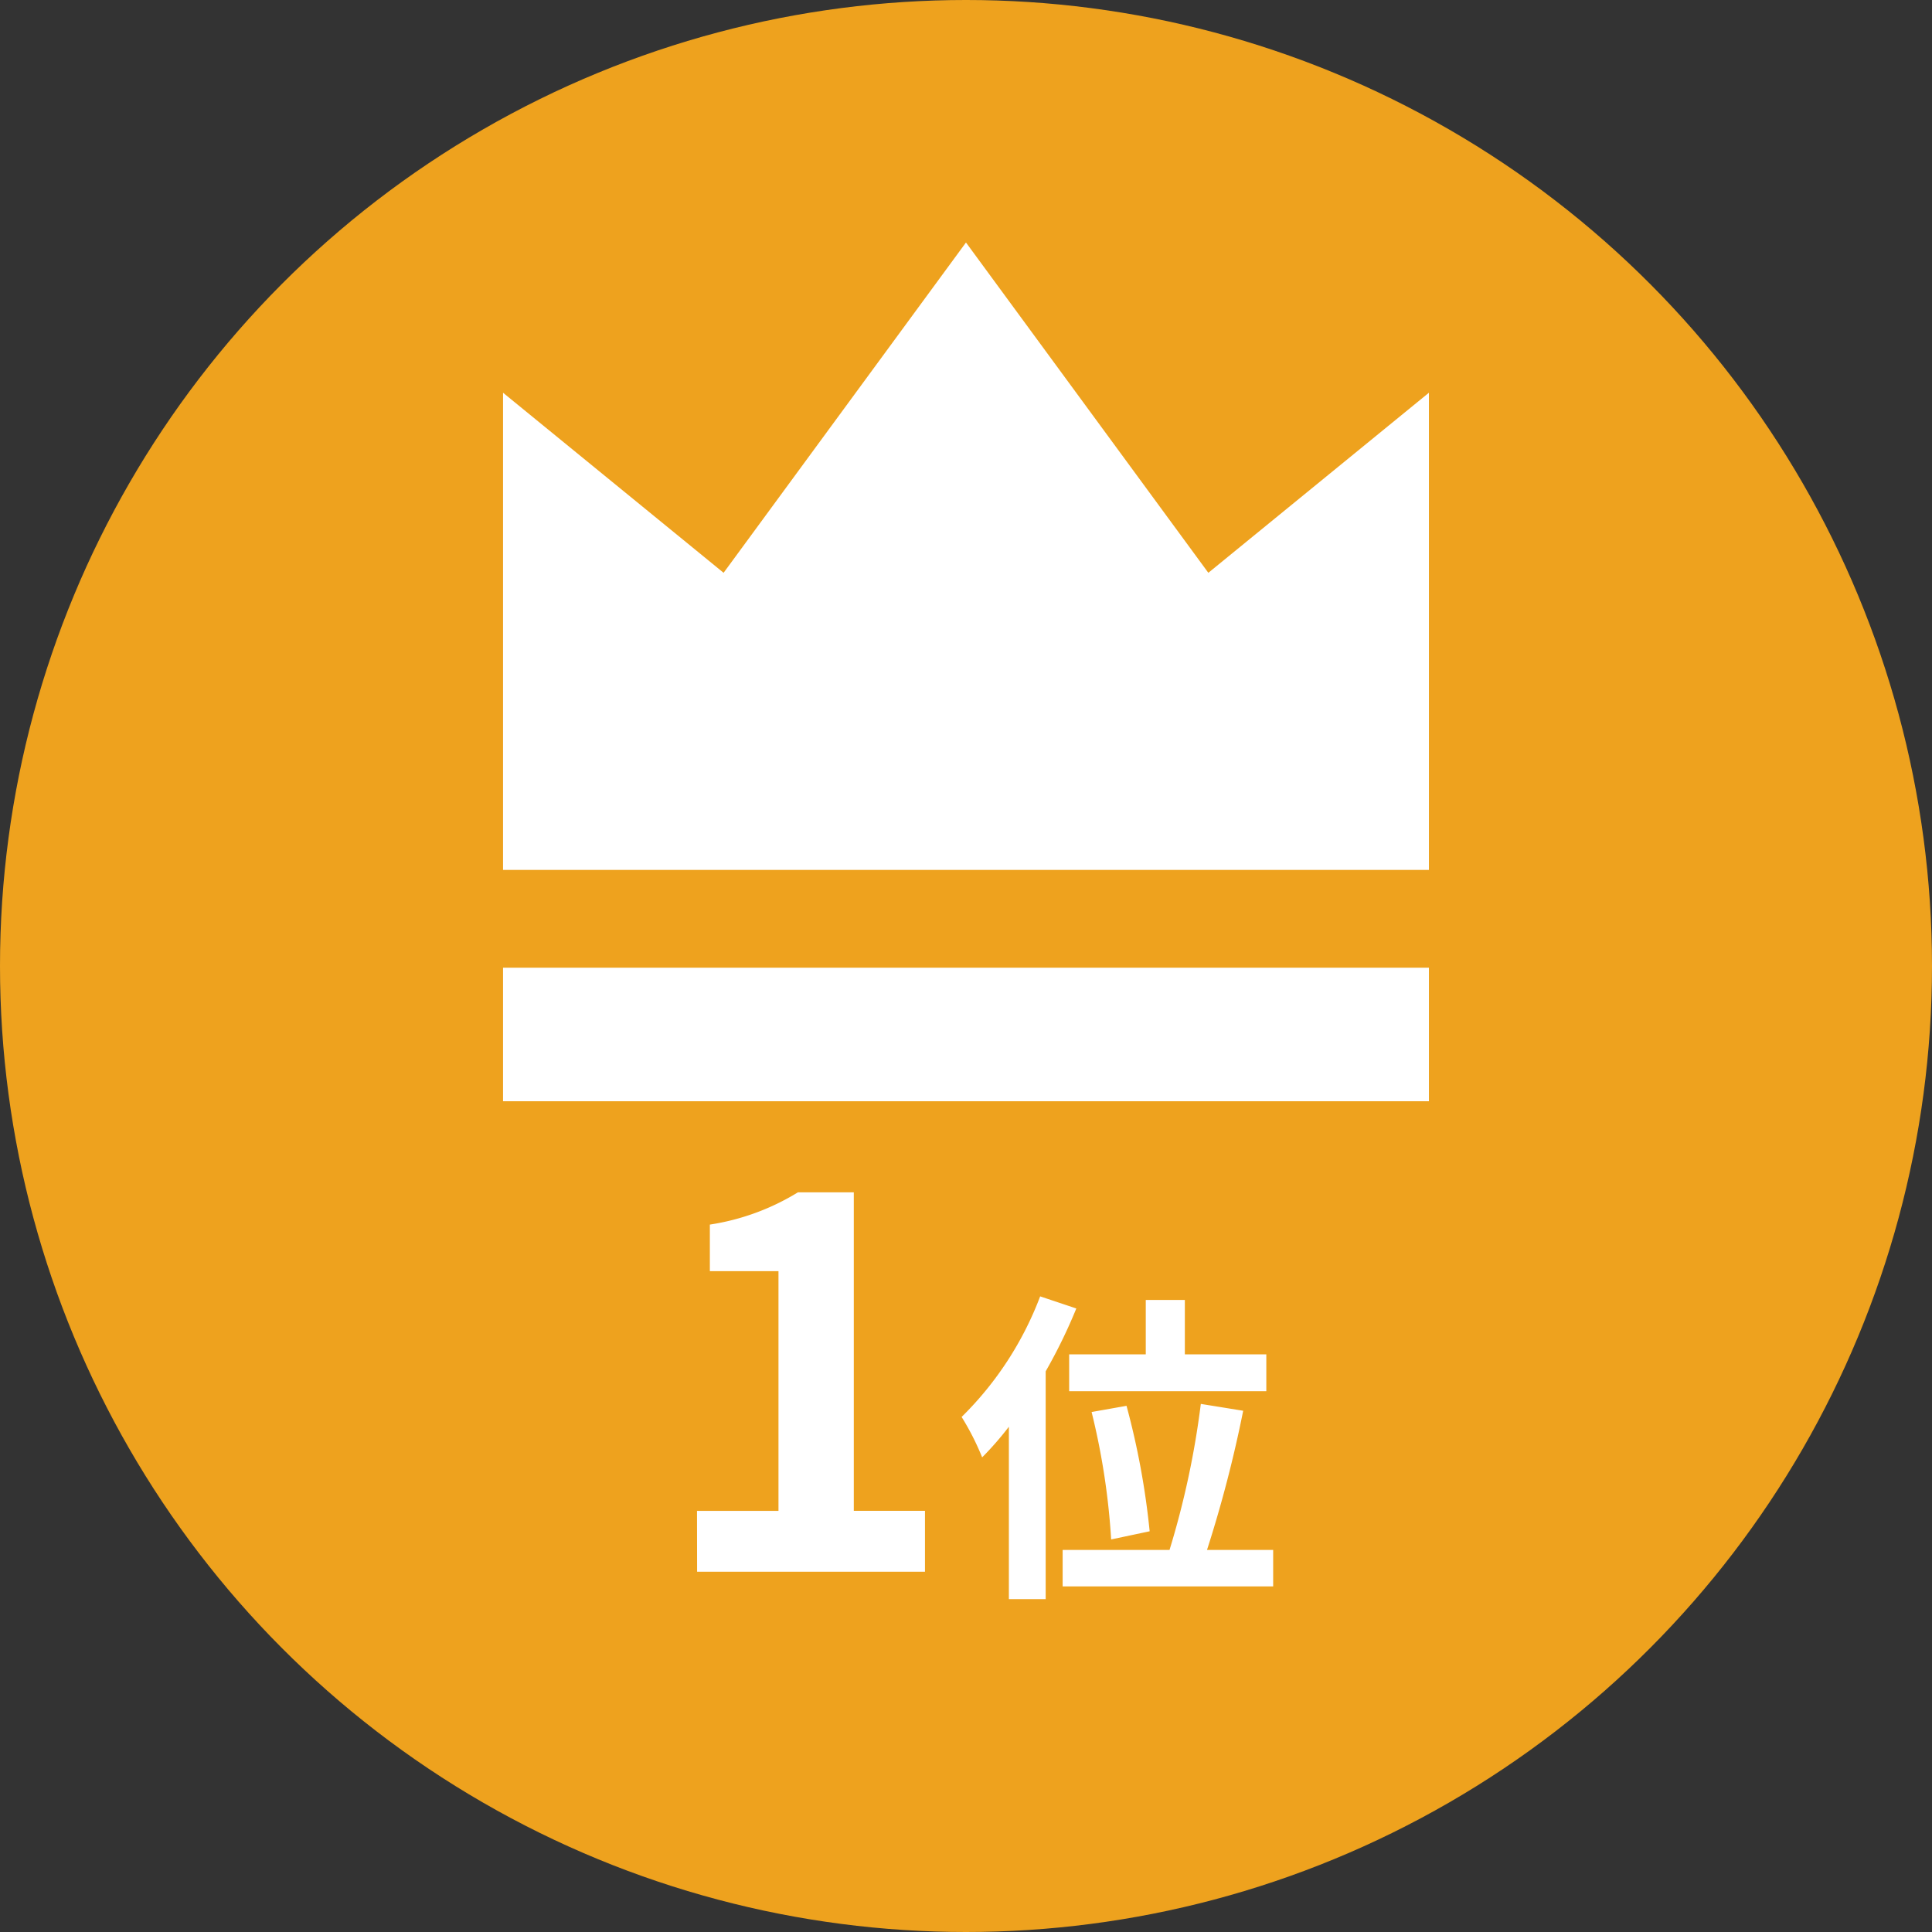
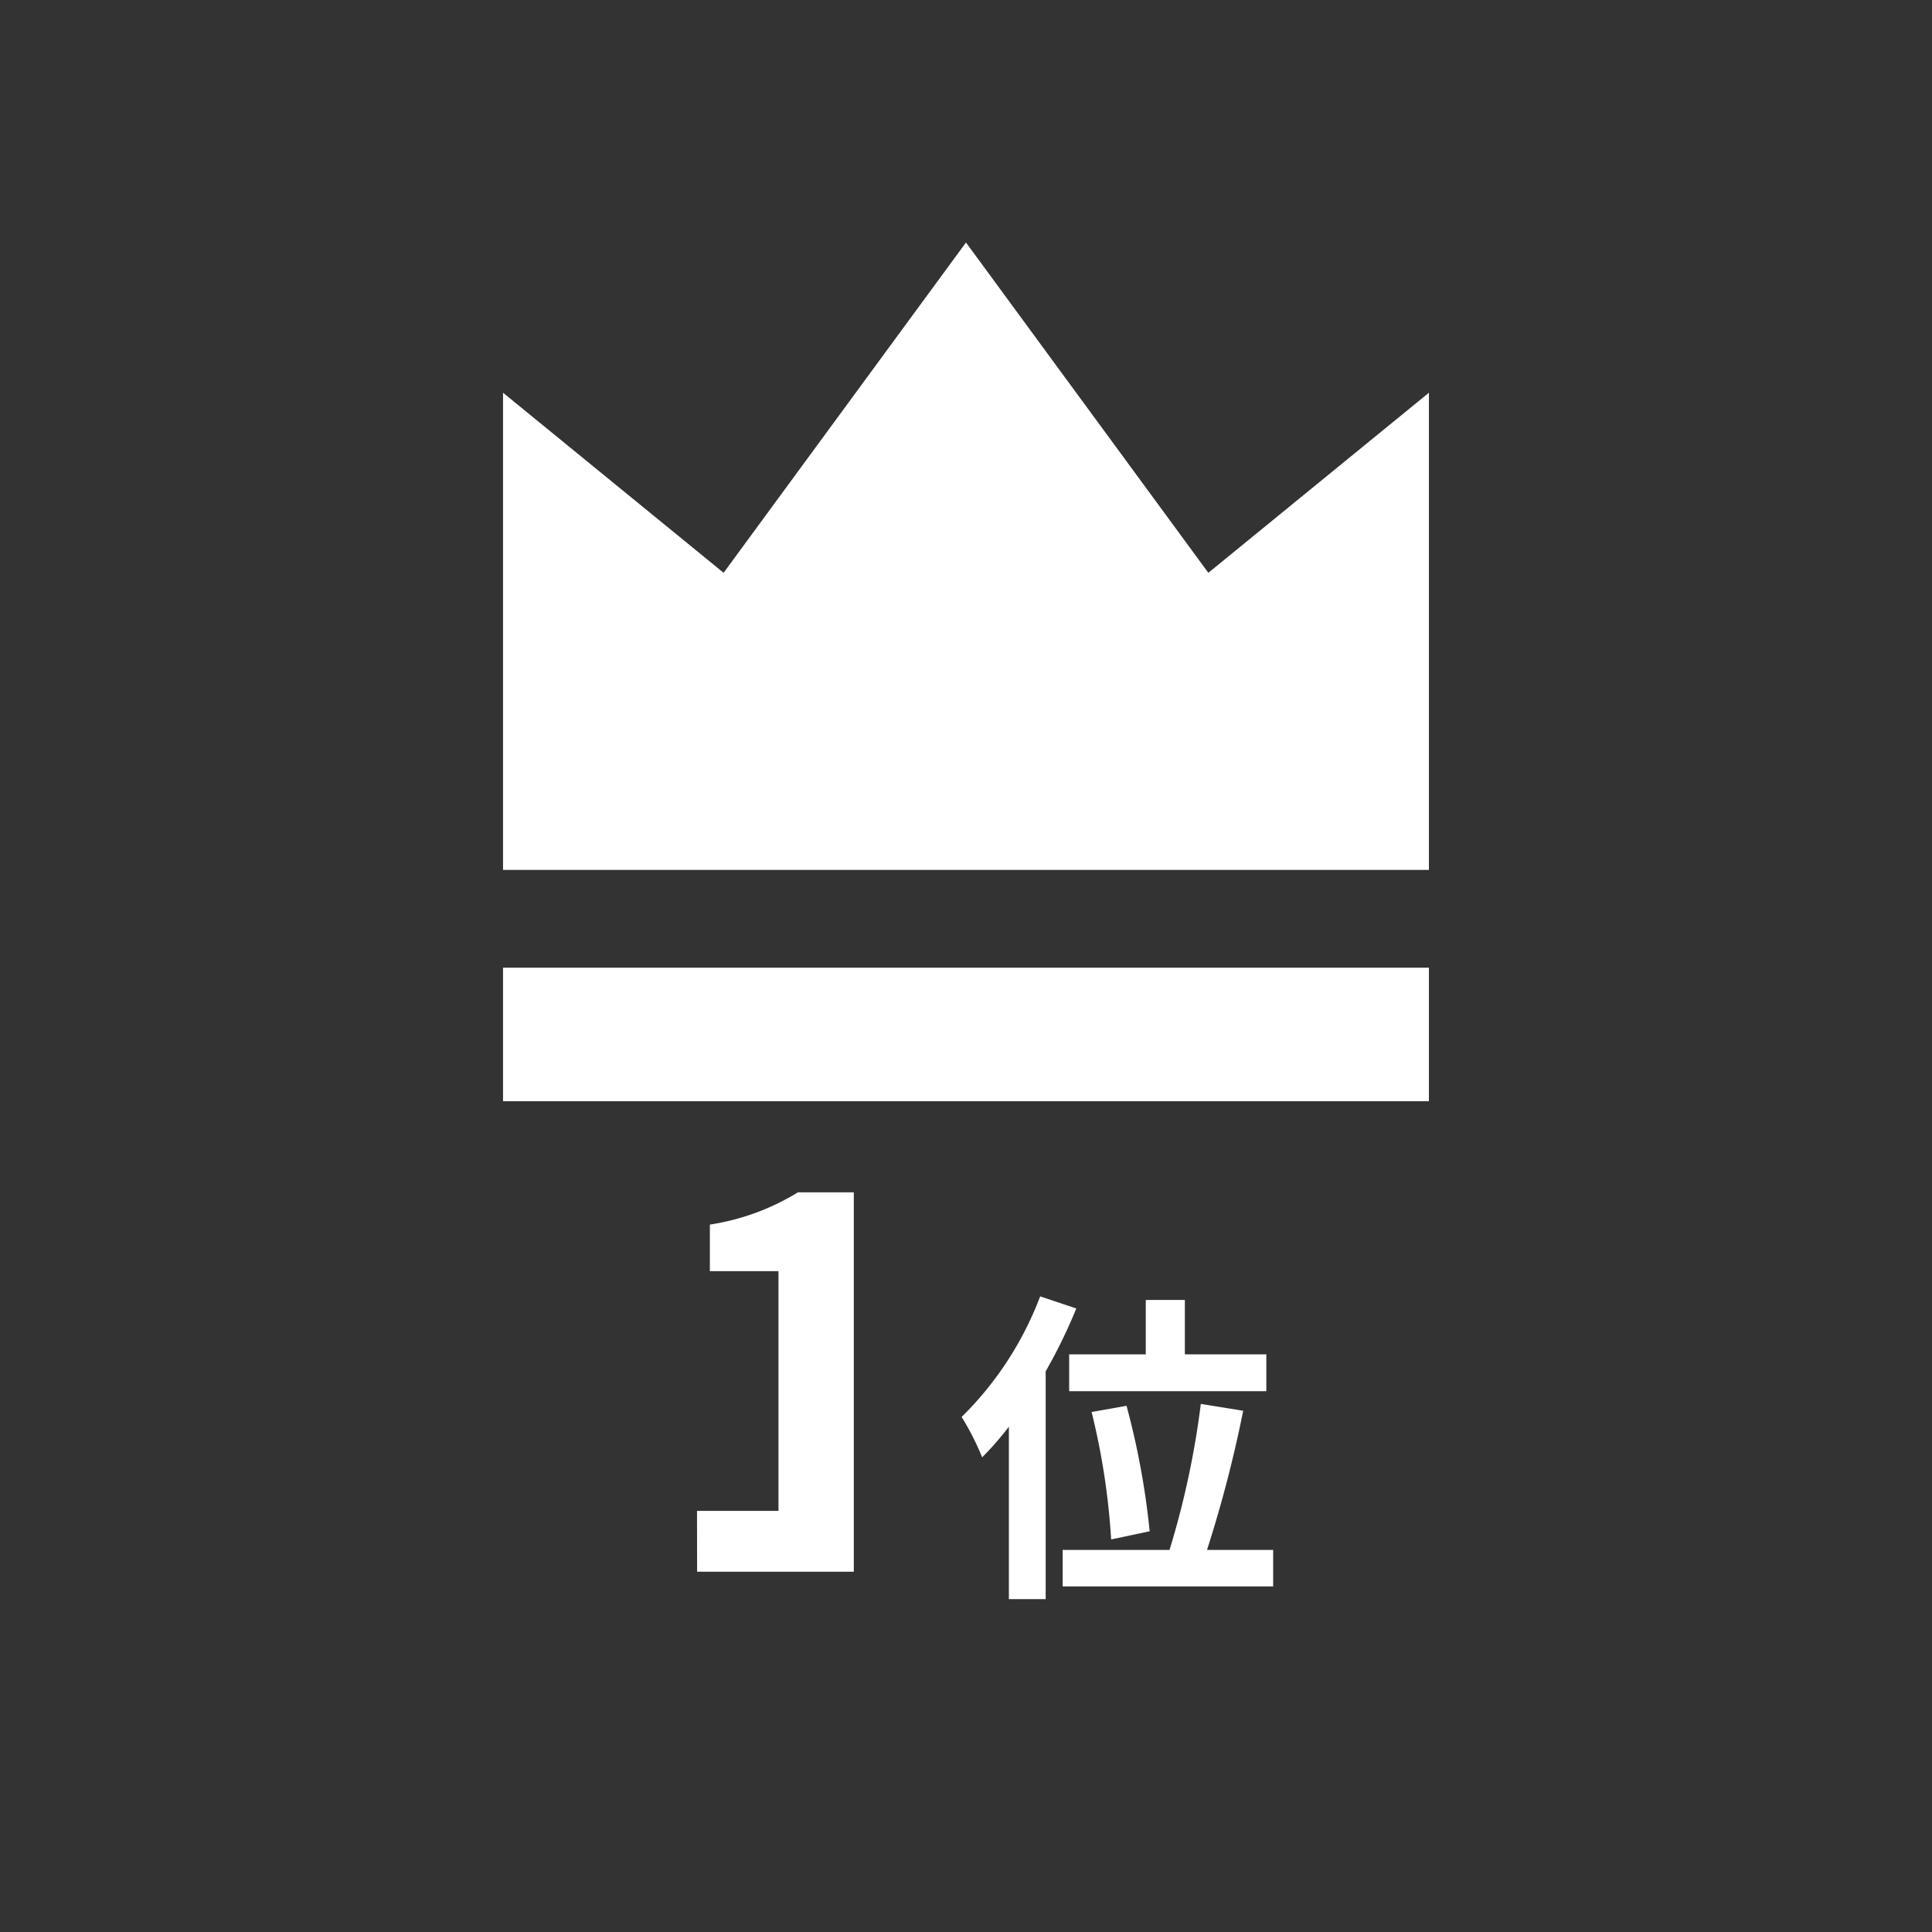
<svg xmlns="http://www.w3.org/2000/svg" width="83" height="83" viewBox="0 0 83 83">
  <rect x="0" y="0" width="83" height="83" fill="#333333" stroke="none" />
  <g id="グループ_8866" data-name="グループ 8866" transform="translate(-252 -6016)">
-     <circle id="楕円形_303" data-name="楕円形 303" cx="41.5" cy="41.5" r="41.5" transform="translate(252 6016)" fill="#eea21e" />
    <g id="グループ_8831" data-name="グループ 8831" transform="translate(273.611 6026.418)">
      <path id="パス_3582" data-name="パス 3582" d="M19.888,0,9.475,14.19,0,6.454v20.5H39.776V6.454L30.3,14.19Z" transform="translate(0 0)" fill="#fff" />
      <rect id="長方形_4612" data-name="長方形 4612" width="39.776" height="5.737" transform="translate(0 31.155)" fill="#fff" />
    </g>
-     <path id="パス_4554" data-name="パス 4554" d="M-11.675,0h9.79V-2.618H-4.943V-16.3h-2.4a10.156,10.156,0,0,1-3.784,1.386v2h2.948v10.3h-3.5ZM4.309-9.338v1.582h8.47V-9.338h-3.5v-2.338H7.6v2.338Zm3.458,7.6a33.235,33.235,0,0,0-.994-5.39l-1.5.266a30.4,30.4,0,0,1,.84,5.474ZM3.063-11.83A14.4,14.4,0,0,1-.311-6.65,11.267,11.267,0,0,1,.571-4.914,13.563,13.563,0,0,0,1.719-6.23V1.176H3.3V-8.61a22.832,22.832,0,0,0,1.316-2.7ZM10.231-.938a54.268,54.268,0,0,0,1.554-5.978L9.965-7.21A37.059,37.059,0,0,1,8.621-.938H4.029V.63h9.044V-.938Z" transform="translate(293.623 6083.523)" fill="#fff" />
+     <path id="パス_4554" data-name="パス 4554" d="M-11.675,0h9.79H-4.943V-16.3h-2.4a10.156,10.156,0,0,1-3.784,1.386v2h2.948v10.3h-3.5ZM4.309-9.338v1.582h8.47V-9.338h-3.5v-2.338H7.6v2.338Zm3.458,7.6a33.235,33.235,0,0,0-.994-5.39l-1.5.266a30.4,30.4,0,0,1,.84,5.474ZM3.063-11.83A14.4,14.4,0,0,1-.311-6.65,11.267,11.267,0,0,1,.571-4.914,13.563,13.563,0,0,0,1.719-6.23V1.176H3.3V-8.61a22.832,22.832,0,0,0,1.316-2.7ZM10.231-.938a54.268,54.268,0,0,0,1.554-5.978L9.965-7.21A37.059,37.059,0,0,1,8.621-.938H4.029V.63h9.044V-.938Z" transform="translate(293.623 6083.523)" fill="#fff" />
  </g>
</svg>